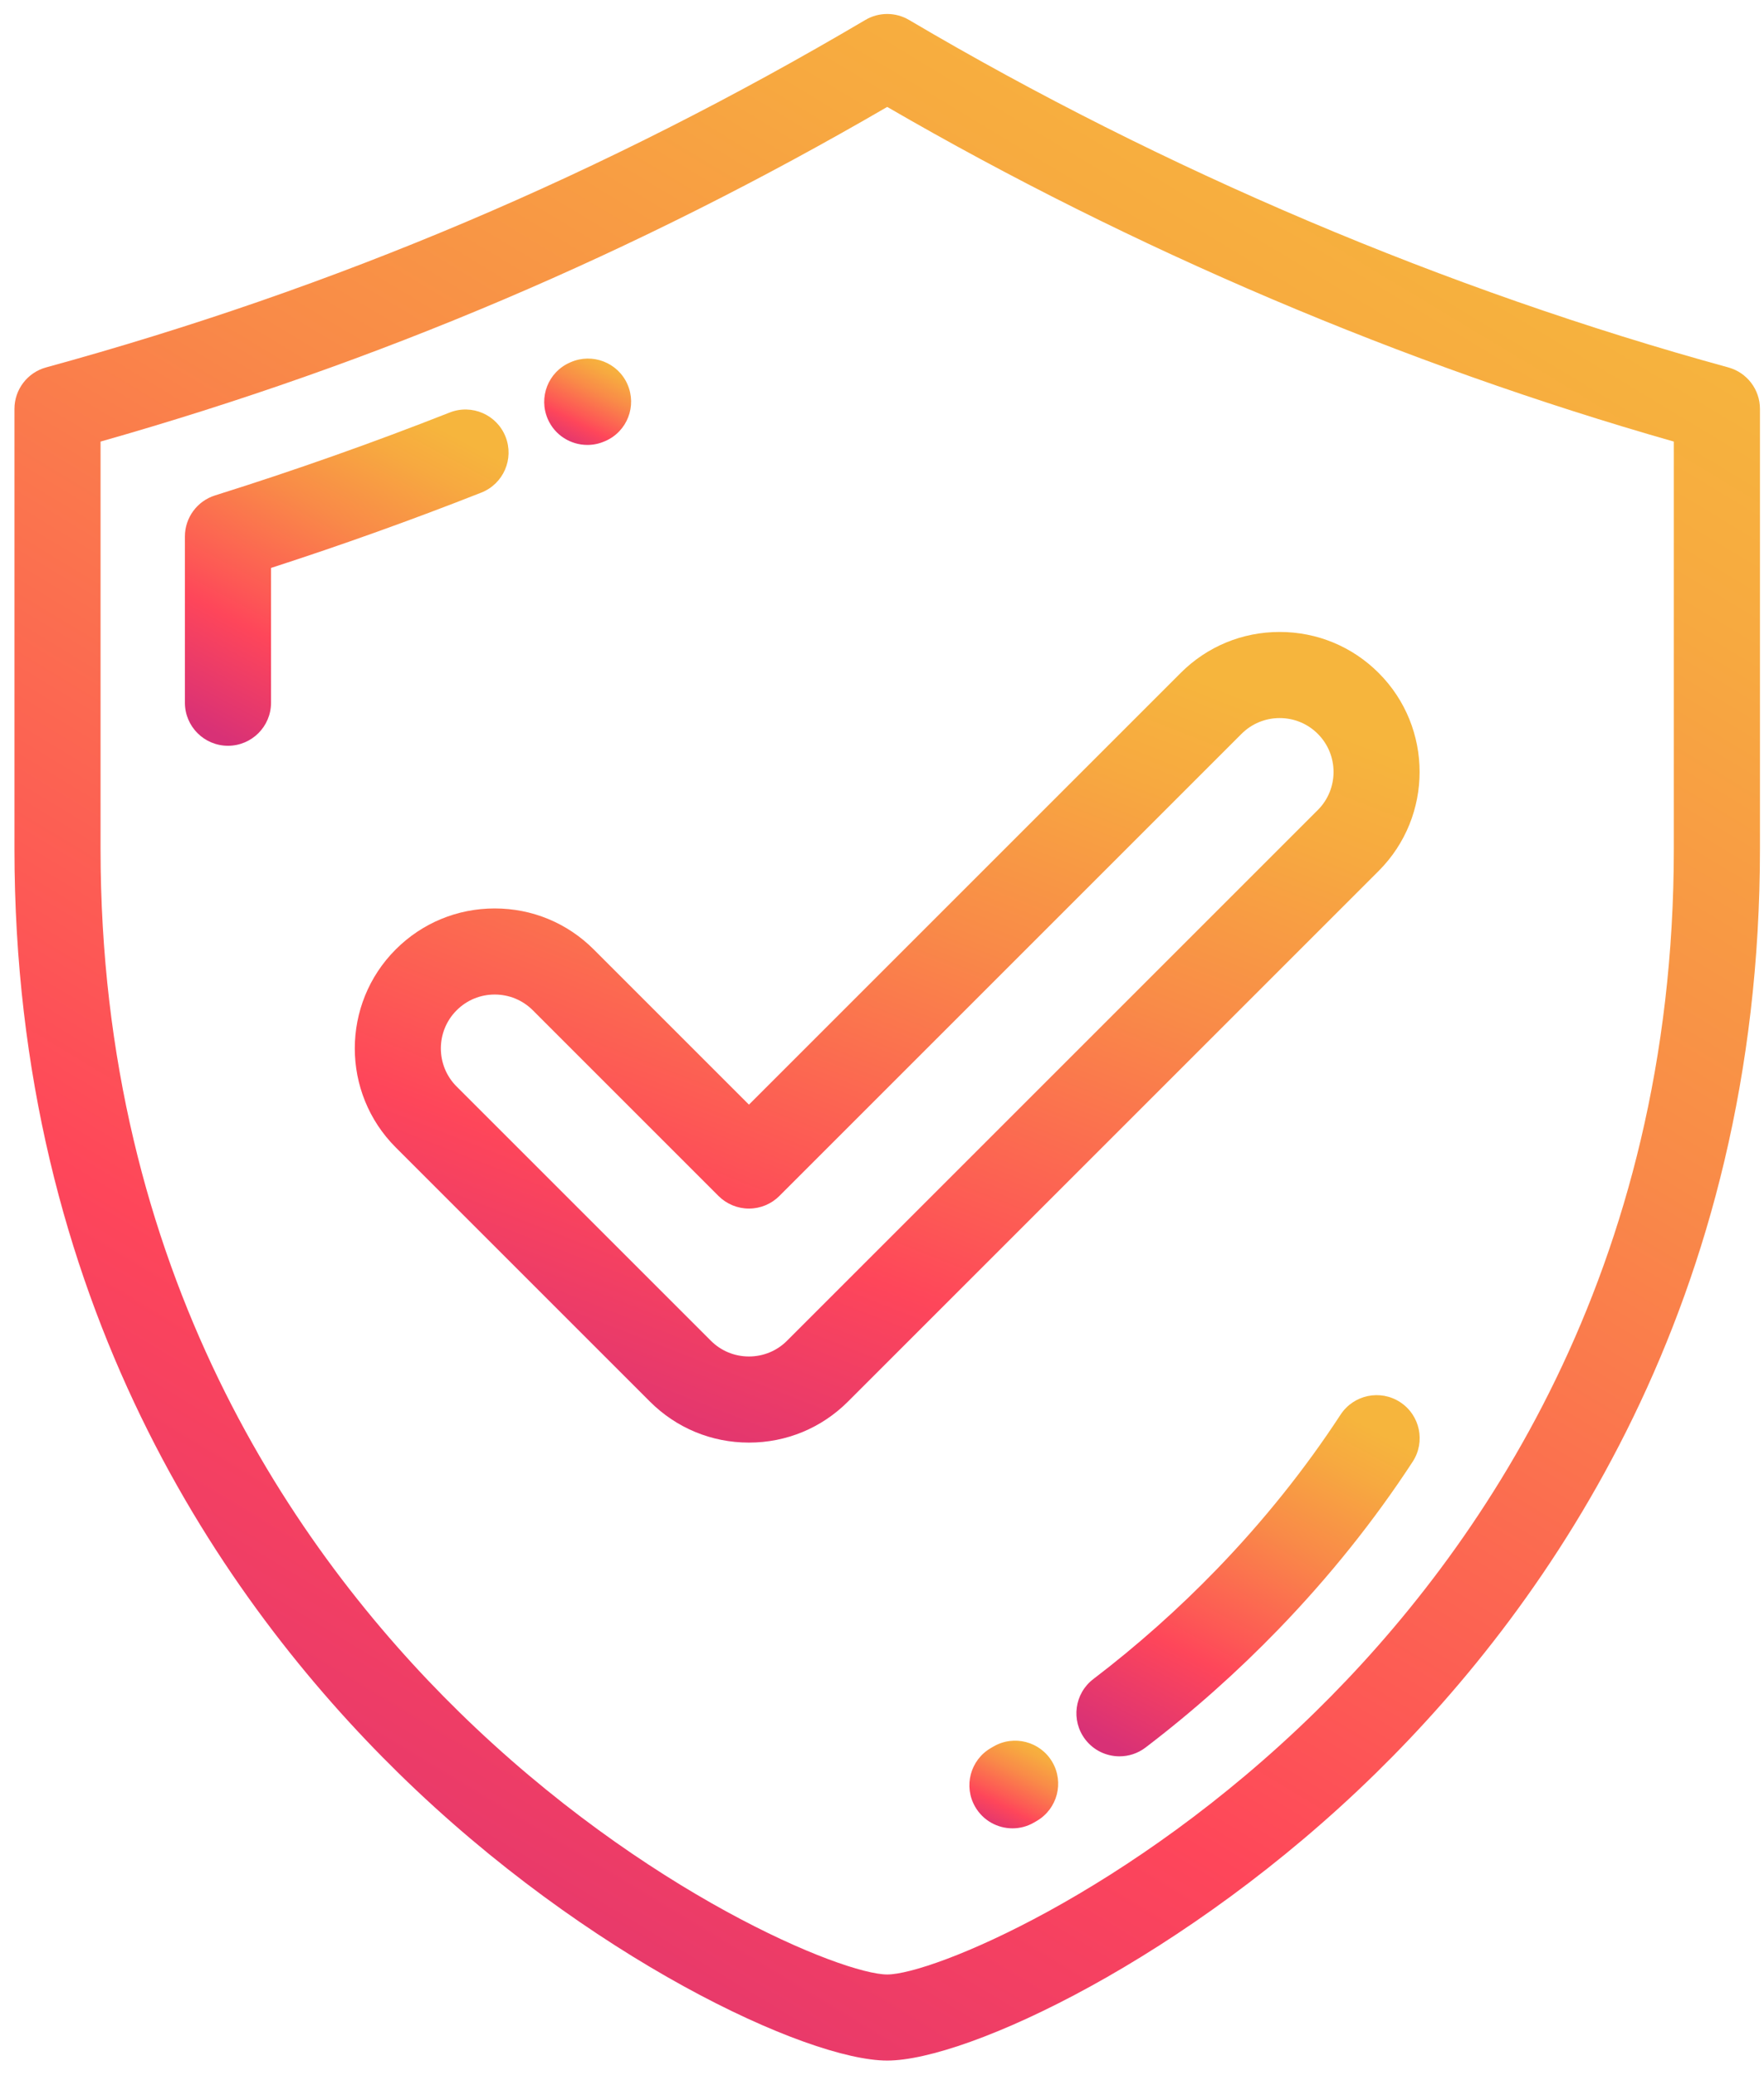
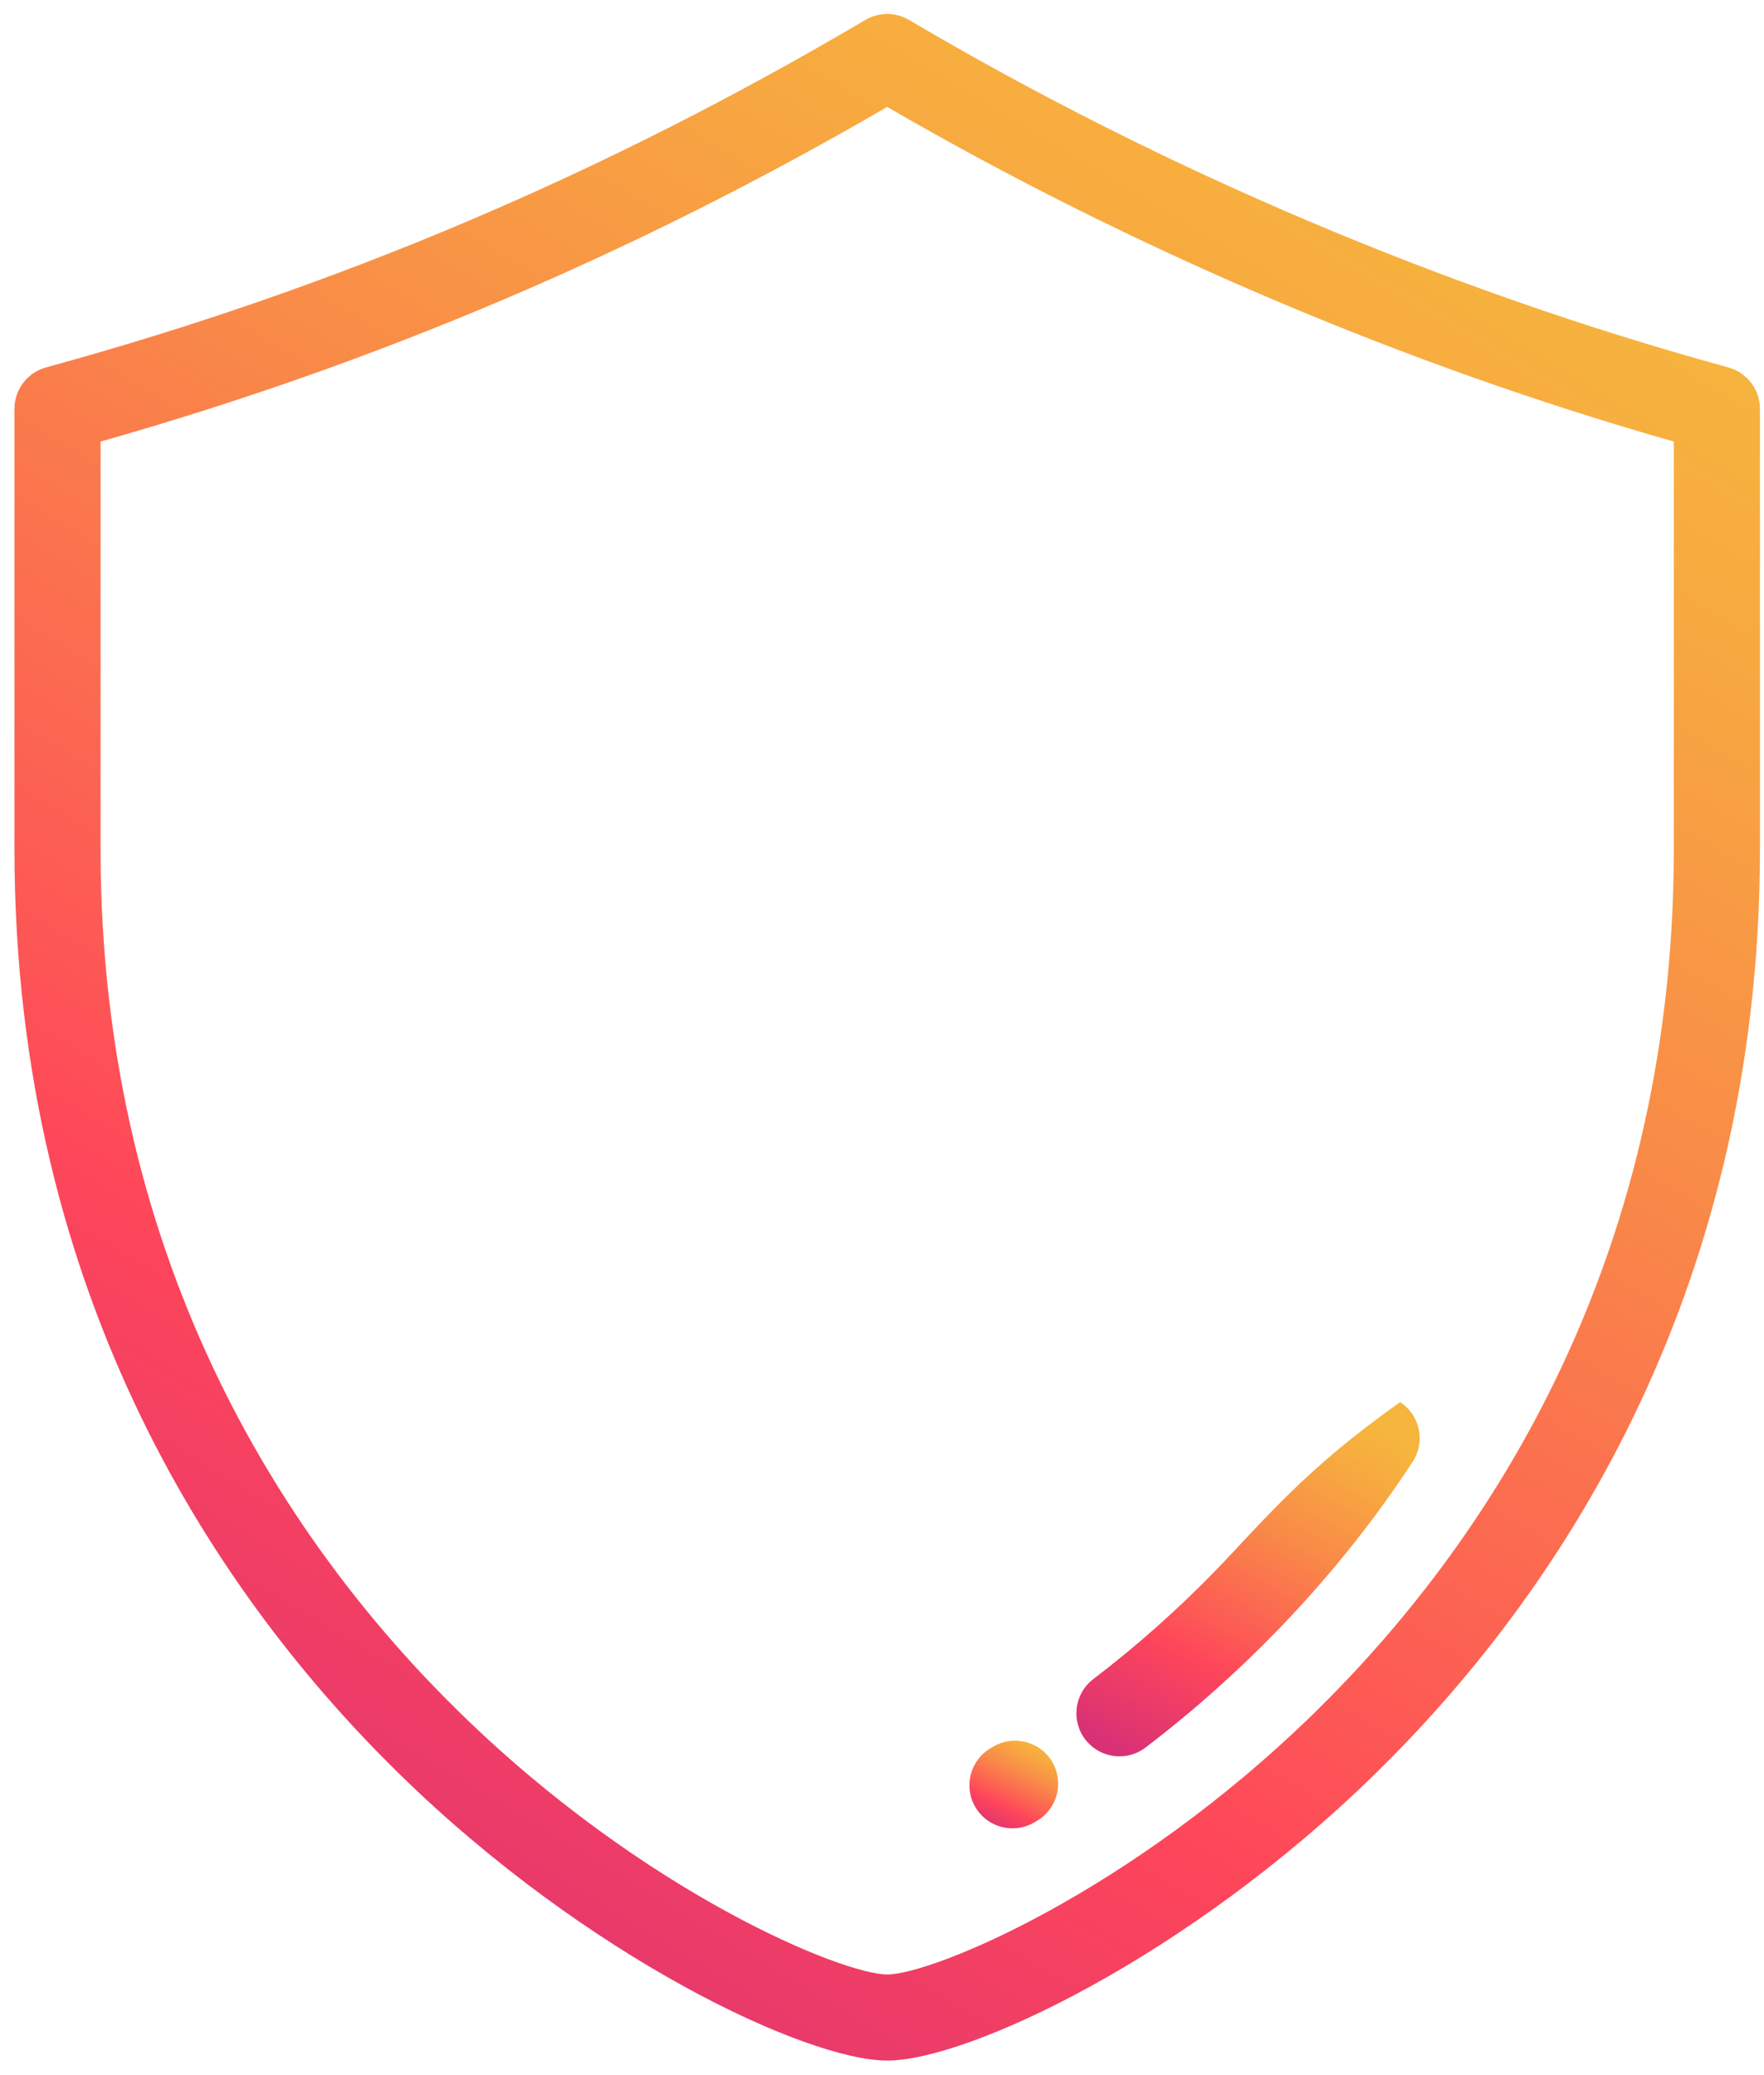
<svg xmlns="http://www.w3.org/2000/svg" width="68" height="80" viewBox="0 0 68 80" fill="none">
  <path d="M66.622 14.164C55.767 11.189 44.847 6.558 35.044 0.77C34.524 0.462 33.877 0.462 33.357 0.77C23.271 6.724 12.942 11.105 1.778 14.164C1.057 14.361 0.557 15.017 0.557 15.764V32.723C0.557 50.186 8.613 61.745 15.372 68.367C22.648 75.497 31.123 79.439 34.201 79.439C37.278 79.439 45.753 75.497 53.029 68.367C59.788 61.746 67.844 50.186 67.844 32.723V15.764C67.844 15.017 67.344 14.361 66.622 14.164ZM64.524 32.722C64.524 49.033 57.01 59.819 50.706 65.996C43.551 73.007 35.901 76.12 34.201 76.12C32.501 76.12 24.85 73.007 17.695 65.996C11.391 59.819 3.876 49.033 3.876 32.722V17.024C14.552 13.993 24.495 9.763 34.201 4.122C43.665 9.613 54.103 14.054 64.524 17.024V32.722Z" fill="url(#paint0_linear_615_300)" />
-   <path d="M19.489 16.839C19.153 15.986 18.189 15.567 17.336 15.903C14.371 17.071 11.328 18.146 8.291 19.099C7.599 19.316 7.128 19.957 7.128 20.683V27.092C7.128 28.008 7.872 28.751 8.788 28.751C9.704 28.751 10.448 28.008 10.448 27.092V21.895C13.172 21.014 15.893 20.039 18.553 18.991C19.406 18.655 19.825 17.692 19.489 16.839Z" fill="url(#paint1_linear_615_300)" />
-   <path d="M22.642 17.153C22.864 17.153 23.09 17.109 23.307 17.014L23.338 17.001C24.178 16.633 24.556 15.655 24.188 14.816C23.819 13.976 22.836 13.596 21.998 13.964L21.971 13.976C21.131 14.342 20.751 15.319 21.118 16.159C21.39 16.782 22.002 17.153 22.642 17.153Z" fill="url(#paint2_linear_615_300)" />
-   <path d="M53.975 54.056C53.208 53.555 52.179 53.77 51.677 54.538C50.31 56.631 48.705 58.636 46.908 60.495C45.43 62.024 43.828 63.449 42.147 64.731C41.418 65.286 41.278 66.328 41.834 67.057C42.161 67.485 42.655 67.71 43.155 67.71C43.506 67.71 43.859 67.6 44.16 67.37C45.973 65.988 47.7 64.451 49.294 62.802C51.237 60.792 52.974 58.623 54.456 56.353C54.958 55.586 54.742 54.557 53.975 54.056Z" fill="url(#paint3_linear_615_300)" />
+   <path d="M53.975 54.056C50.31 56.631 48.705 58.636 46.908 60.495C45.43 62.024 43.828 63.449 42.147 64.731C41.418 65.286 41.278 66.328 41.834 67.057C42.161 67.485 42.655 67.71 43.155 67.71C43.506 67.71 43.859 67.6 44.16 67.37C45.973 65.988 47.7 64.451 49.294 62.802C51.237 60.792 52.974 58.623 54.456 56.353C54.958 55.586 54.742 54.557 53.975 54.056Z" fill="url(#paint3_linear_615_300)" />
  <path d="M38.293 67.334L38.197 67.39C37.404 67.849 37.133 68.864 37.593 69.658C37.9 70.189 38.457 70.486 39.031 70.486C39.312 70.486 39.599 70.414 39.86 70.262L39.97 70.198C40.761 69.734 41.027 68.718 40.564 67.927C40.1 67.136 39.083 66.871 38.293 67.334Z" fill="url(#paint4_linear_615_300)" />
-   <path d="M22.887 36.602C21.868 35.583 20.513 35.022 19.071 35.022C17.63 35.022 16.274 35.583 15.255 36.602C13.151 38.706 13.151 42.131 15.255 44.235L25.055 54.035C26.074 55.054 27.43 55.615 28.871 55.615C30.313 55.615 31.668 55.054 32.687 54.035L53.146 33.576C55.25 31.471 55.25 28.047 53.146 25.944C52.127 24.924 50.771 24.363 49.329 24.363C47.888 24.363 46.532 24.924 45.513 25.944L28.871 42.586L22.887 36.602ZM47.86 28.291C48.253 27.899 48.775 27.683 49.33 27.683C49.885 27.683 50.407 27.899 50.799 28.291C51.609 29.101 51.609 30.419 50.799 31.229L30.34 51.687C29.948 52.08 29.426 52.295 28.871 52.295C28.316 52.295 27.794 52.08 27.402 51.687L17.602 41.888C16.792 41.078 16.792 39.76 17.602 38.95C17.994 38.557 18.516 38.341 19.071 38.341C19.626 38.341 20.148 38.557 20.54 38.949L27.697 46.107C28.009 46.418 28.431 46.593 28.871 46.593C29.311 46.593 29.733 46.418 30.044 46.107L47.86 28.291Z" fill="url(#paint5_linear_615_300)" />
  <defs>
    <linearGradient id="paint0_linear_615_300" x1="17.434" y1="83.06" x2="61.711" y2="9.69" gradientUnits="userSpaceOnUse">
      <stop stop-color="#D83176" />
      <stop offset="0.07" stop-color="#E2366F" />
      <stop offset="0.29" stop-color="#FE465A" />
      <stop offset="0.38" stop-color="#FD5855" />
      <stop offset="0.66" stop-color="#F98A48" />
      <stop offset="0.88" stop-color="#F7A940" />
      <stop offset="1" stop-color="#F6B53D" />
    </linearGradient>
    <linearGradient id="paint1_linear_615_300" x1="10.258" y1="29.346" x2="17.097" y2="16.557" gradientUnits="userSpaceOnUse">
      <stop stop-color="#D83176" />
      <stop offset="0.07" stop-color="#E2366F" />
      <stop offset="0.29" stop-color="#FE465A" />
      <stop offset="0.38" stop-color="#FD5855" />
      <stop offset="0.66" stop-color="#F98A48" />
      <stop offset="0.88" stop-color="#F7A940" />
      <stop offset="1" stop-color="#F6B53D" />
    </linearGradient>
    <linearGradient id="paint2_linear_615_300" x1="21.819" y1="17.306" x2="23.531" y2="13.958" gradientUnits="userSpaceOnUse">
      <stop stop-color="#D83176" />
      <stop offset="0.07" stop-color="#E2366F" />
      <stop offset="0.29" stop-color="#FE465A" />
      <stop offset="0.38" stop-color="#FD5855" />
      <stop offset="0.66" stop-color="#F98A48" />
      <stop offset="0.88" stop-color="#F7A940" />
      <stop offset="1" stop-color="#F6B53D" />
    </linearGradient>
    <linearGradient id="paint3_linear_615_300" x1="44.813" y1="68.349" x2="52.21" y2="54.691" gradientUnits="userSpaceOnUse">
      <stop stop-color="#D83176" />
      <stop offset="0.07" stop-color="#E2366F" />
      <stop offset="0.29" stop-color="#FE465A" />
      <stop offset="0.38" stop-color="#FD5855" />
      <stop offset="0.66" stop-color="#F98A48" />
      <stop offset="0.88" stop-color="#F7A940" />
      <stop offset="1" stop-color="#F6B53D" />
    </linearGradient>
    <linearGradient id="paint4_linear_615_300" x1="38.227" y1="70.641" x2="39.959" y2="67.234" gradientUnits="userSpaceOnUse">
      <stop stop-color="#D83176" />
      <stop offset="0.07" stop-color="#E2366F" />
      <stop offset="0.29" stop-color="#FE465A" />
      <stop offset="0.38" stop-color="#FD5855" />
      <stop offset="0.66" stop-color="#F98A48" />
      <stop offset="0.88" stop-color="#F7A940" />
      <stop offset="1" stop-color="#F6B53D" />
    </linearGradient>
    <linearGradient id="paint5_linear_615_300" x1="23.973" y1="57.049" x2="37.439" y2="22.681" gradientUnits="userSpaceOnUse">
      <stop stop-color="#D83176" />
      <stop offset="0.07" stop-color="#E2366F" />
      <stop offset="0.29" stop-color="#FE465A" />
      <stop offset="0.38" stop-color="#FD5855" />
      <stop offset="0.66" stop-color="#F98A48" />
      <stop offset="0.88" stop-color="#F7A940" />
      <stop offset="1" stop-color="#F6B53D" />
    </linearGradient>
  </defs>
</svg>